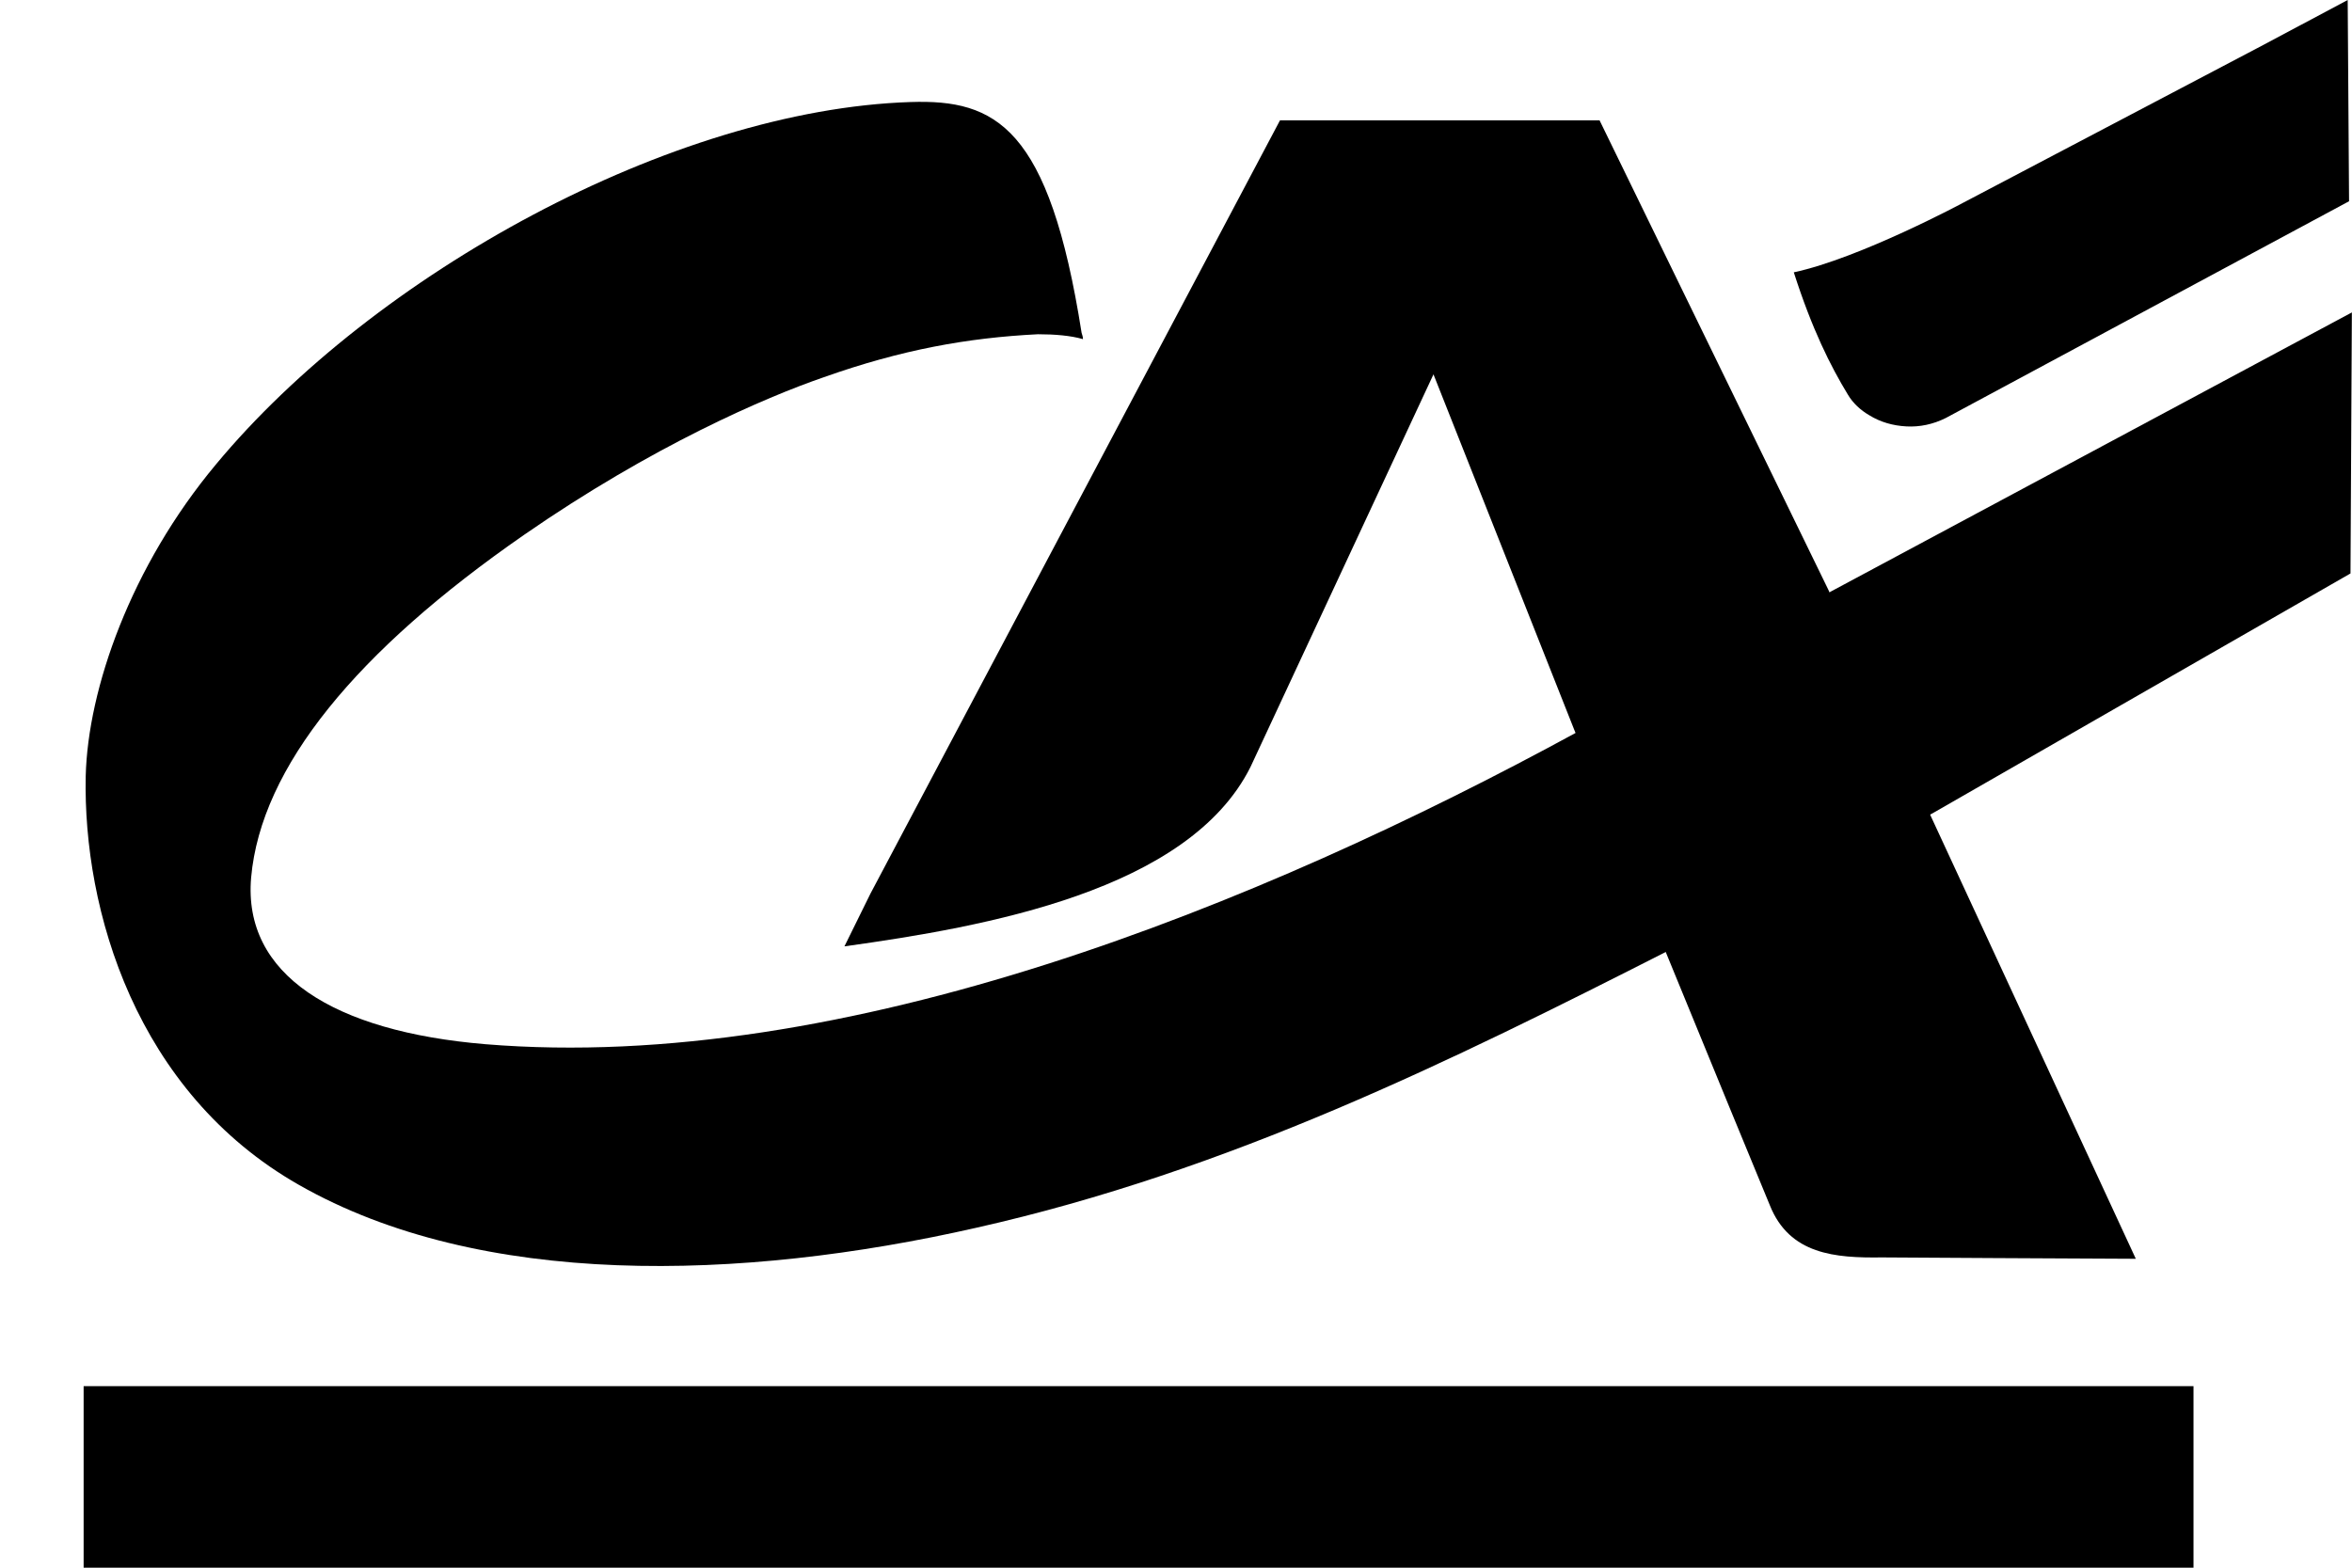
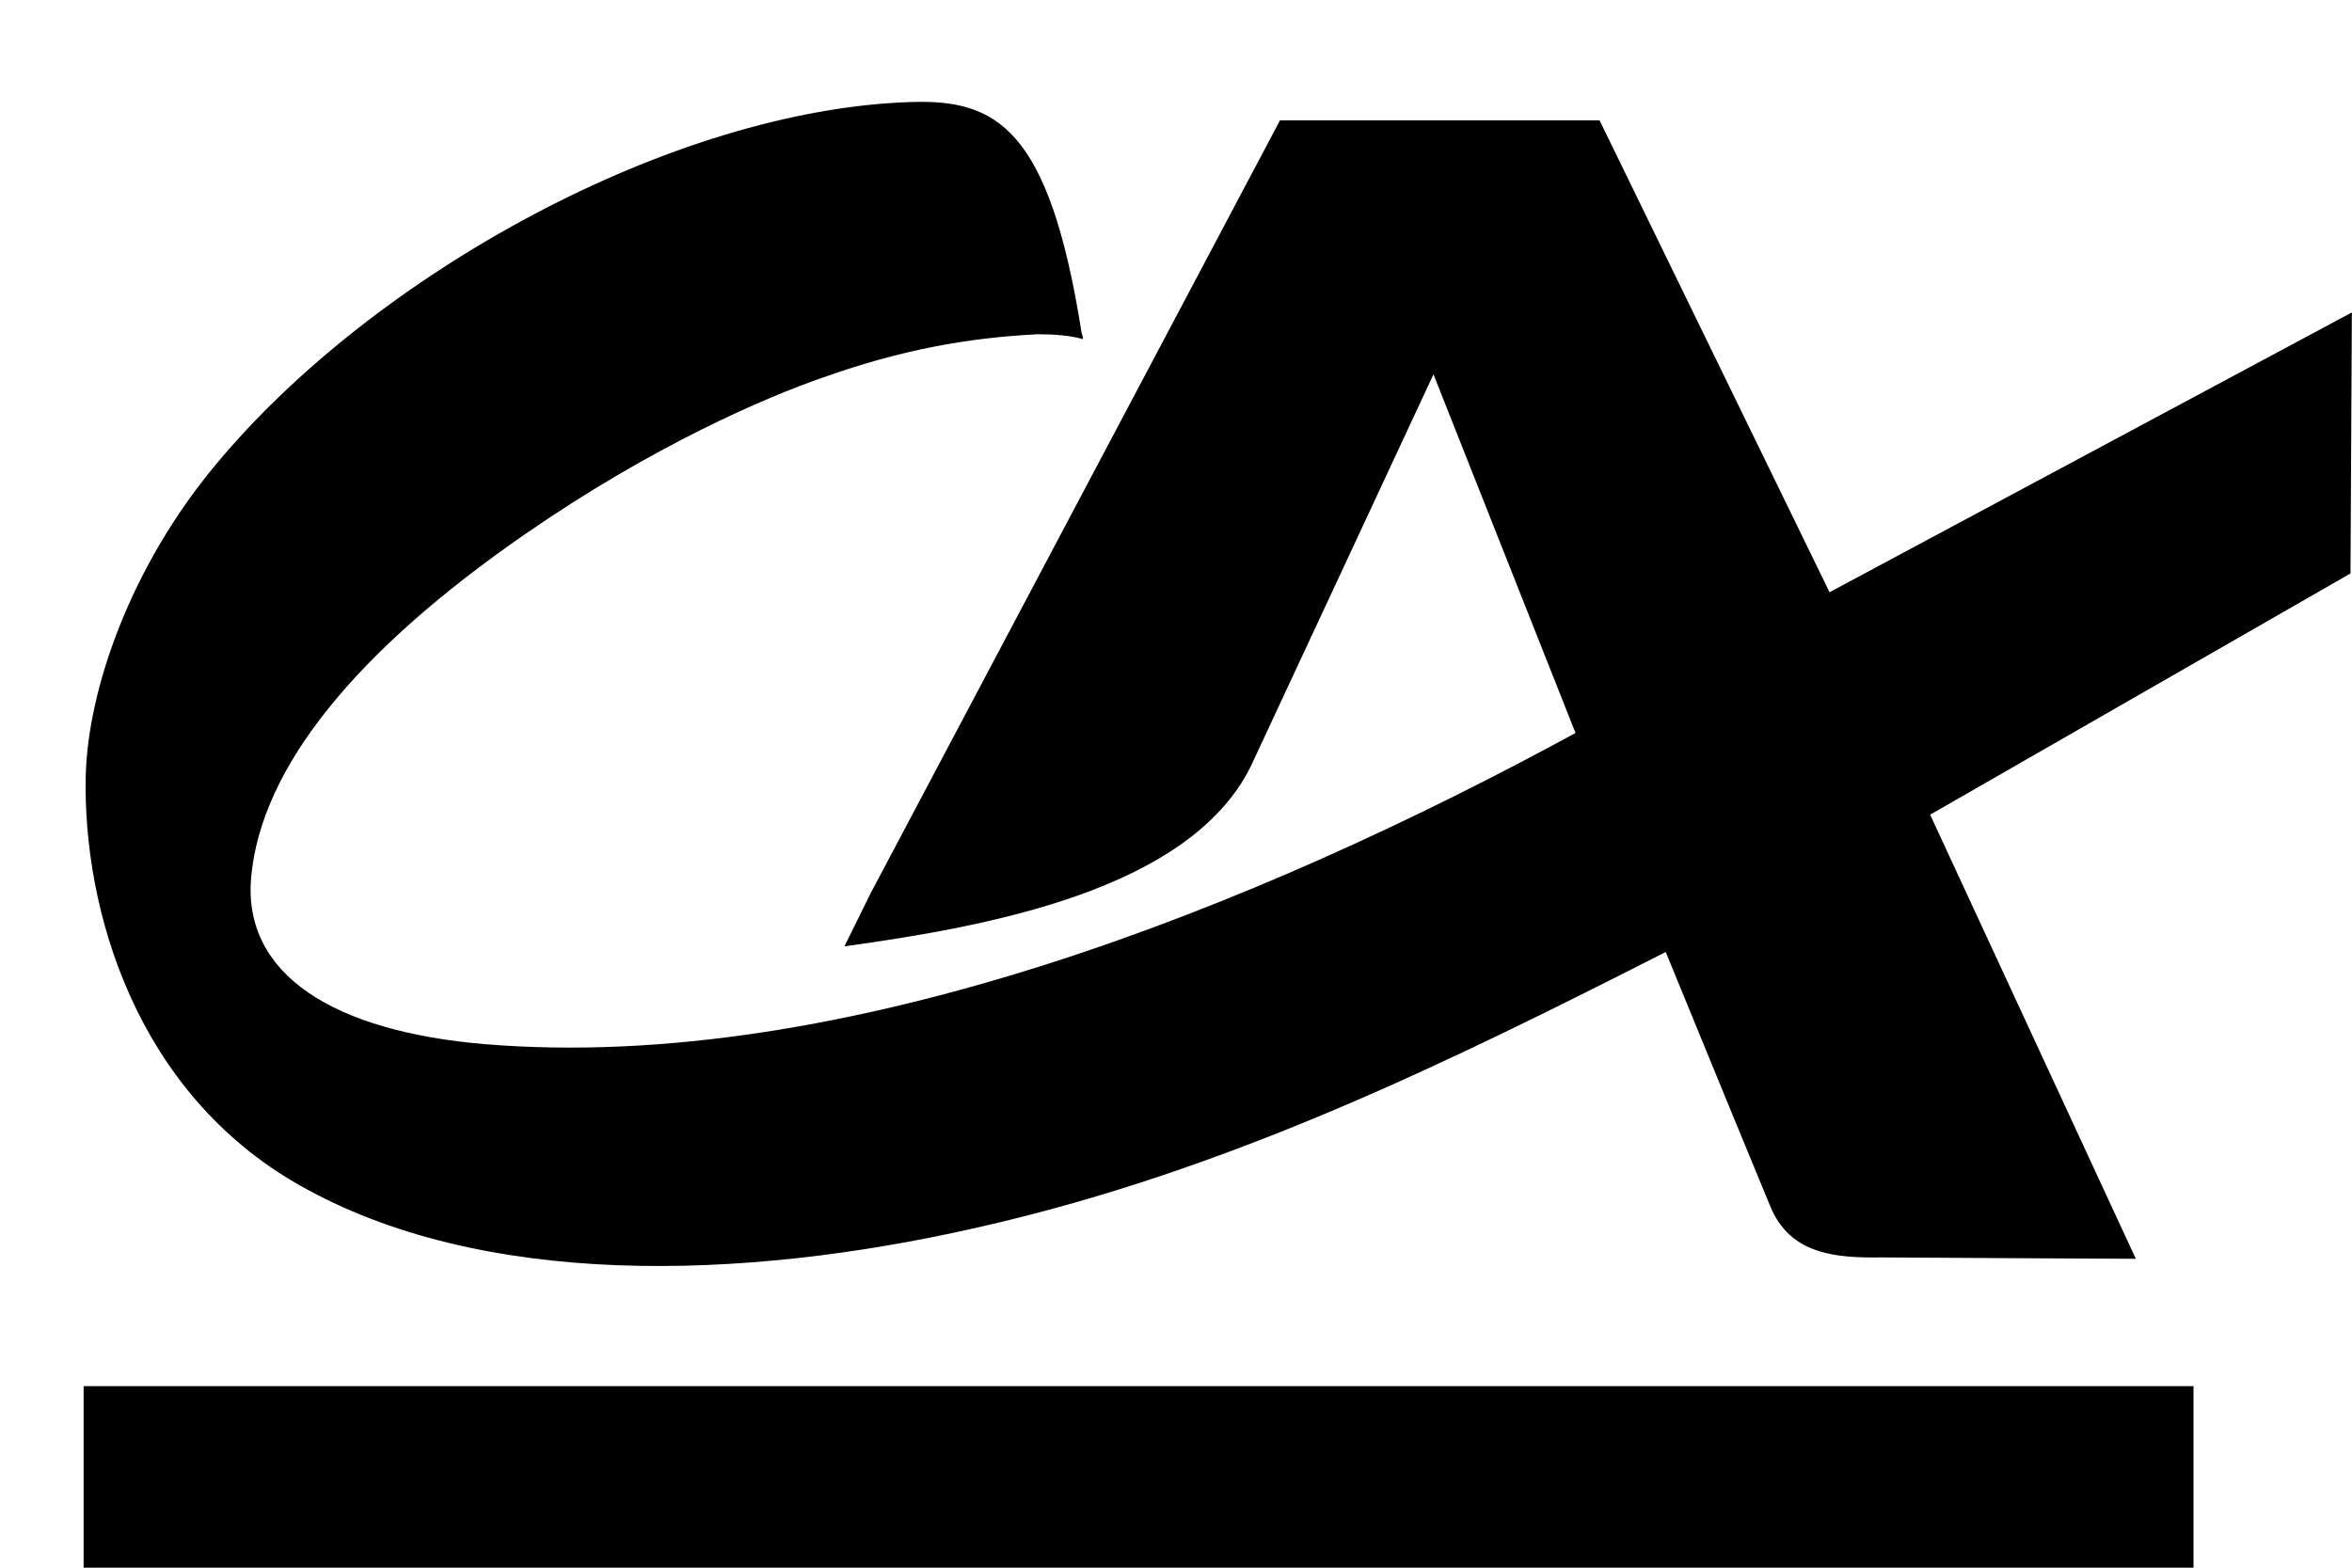
<svg xmlns="http://www.w3.org/2000/svg" width="36" height="24" viewBox="0 0 36 24" fill="none">
  <path d="M24.095 11.171L21.941 5.731L19.14 11.742C18.192 13.637 15.09 14.187 12.925 14.488L13.323 13.681L19.592 1.842H24.483L27.984 9.027L29.524 12.431L32.691 19.271L30.504 19.26L28.802 19.25C28.091 19.26 27.391 19.206 27.09 18.453L26.486 16.988L25.474 14.521L24.095 11.171Z" fill="black" />
  <path d="M33.574 21.221H1.28V24H33.574V21.221Z" fill="black" />
-   <path d="M35.934 0L34.641 0.689L30.052 3.102C30.052 3.102 28.468 3.953 27.456 4.169C27.736 5.041 28.016 5.601 28.285 6.043C28.361 6.172 28.479 6.28 28.608 6.355C28.781 6.463 28.975 6.517 29.18 6.528C29.384 6.539 29.589 6.496 29.783 6.399L35.955 3.081L35.934 0Z" fill="black" />
  <path d="M28.038 9.048L24.149 11.203C19.269 13.864 12.925 16.438 7.431 15.986C5.104 15.792 3.714 14.919 3.844 13.433C3.995 11.742 5.46 9.964 8.023 8.187C9.984 6.829 11.707 6.086 12.612 5.774C13.797 5.354 14.81 5.171 15.887 5.117C16.145 5.117 16.393 5.138 16.576 5.192C16.576 5.16 16.566 5.127 16.555 5.095C16.059 1.939 15.241 1.519 13.937 1.562C10.296 1.68 5.729 4.19 3.305 7.11C2.002 8.671 1.345 10.546 1.312 11.882C1.269 13.928 2.077 16.718 4.576 18.14C7.355 19.724 11.33 19.616 14.939 18.797C18.817 17.925 22.21 16.244 25.538 14.553L29.578 12.452L35.977 8.779L35.998 4.783L28.038 9.048Z" fill="black" />
</svg>